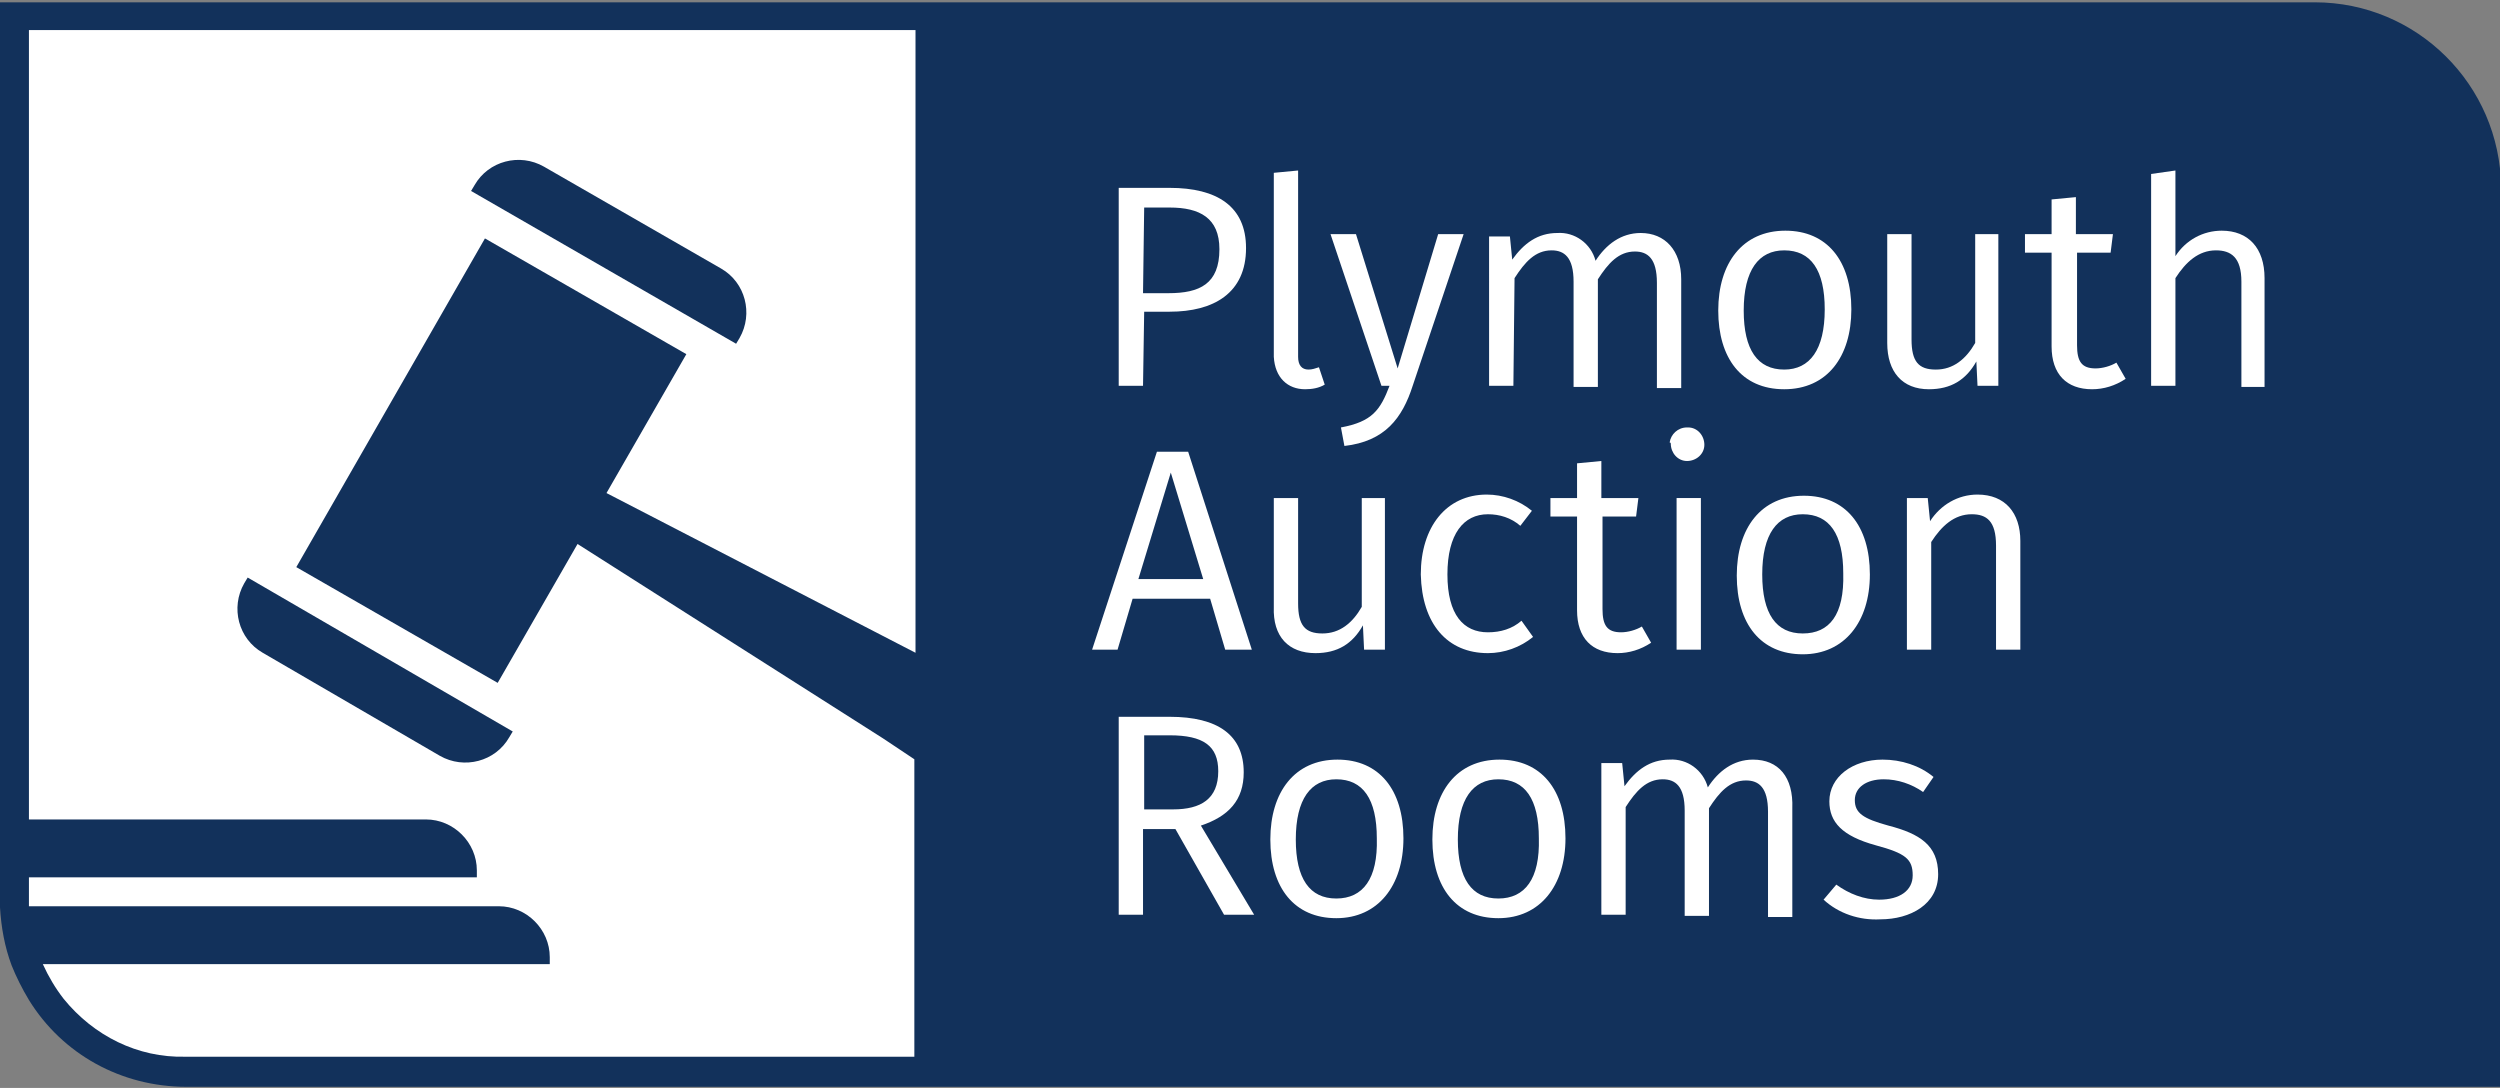
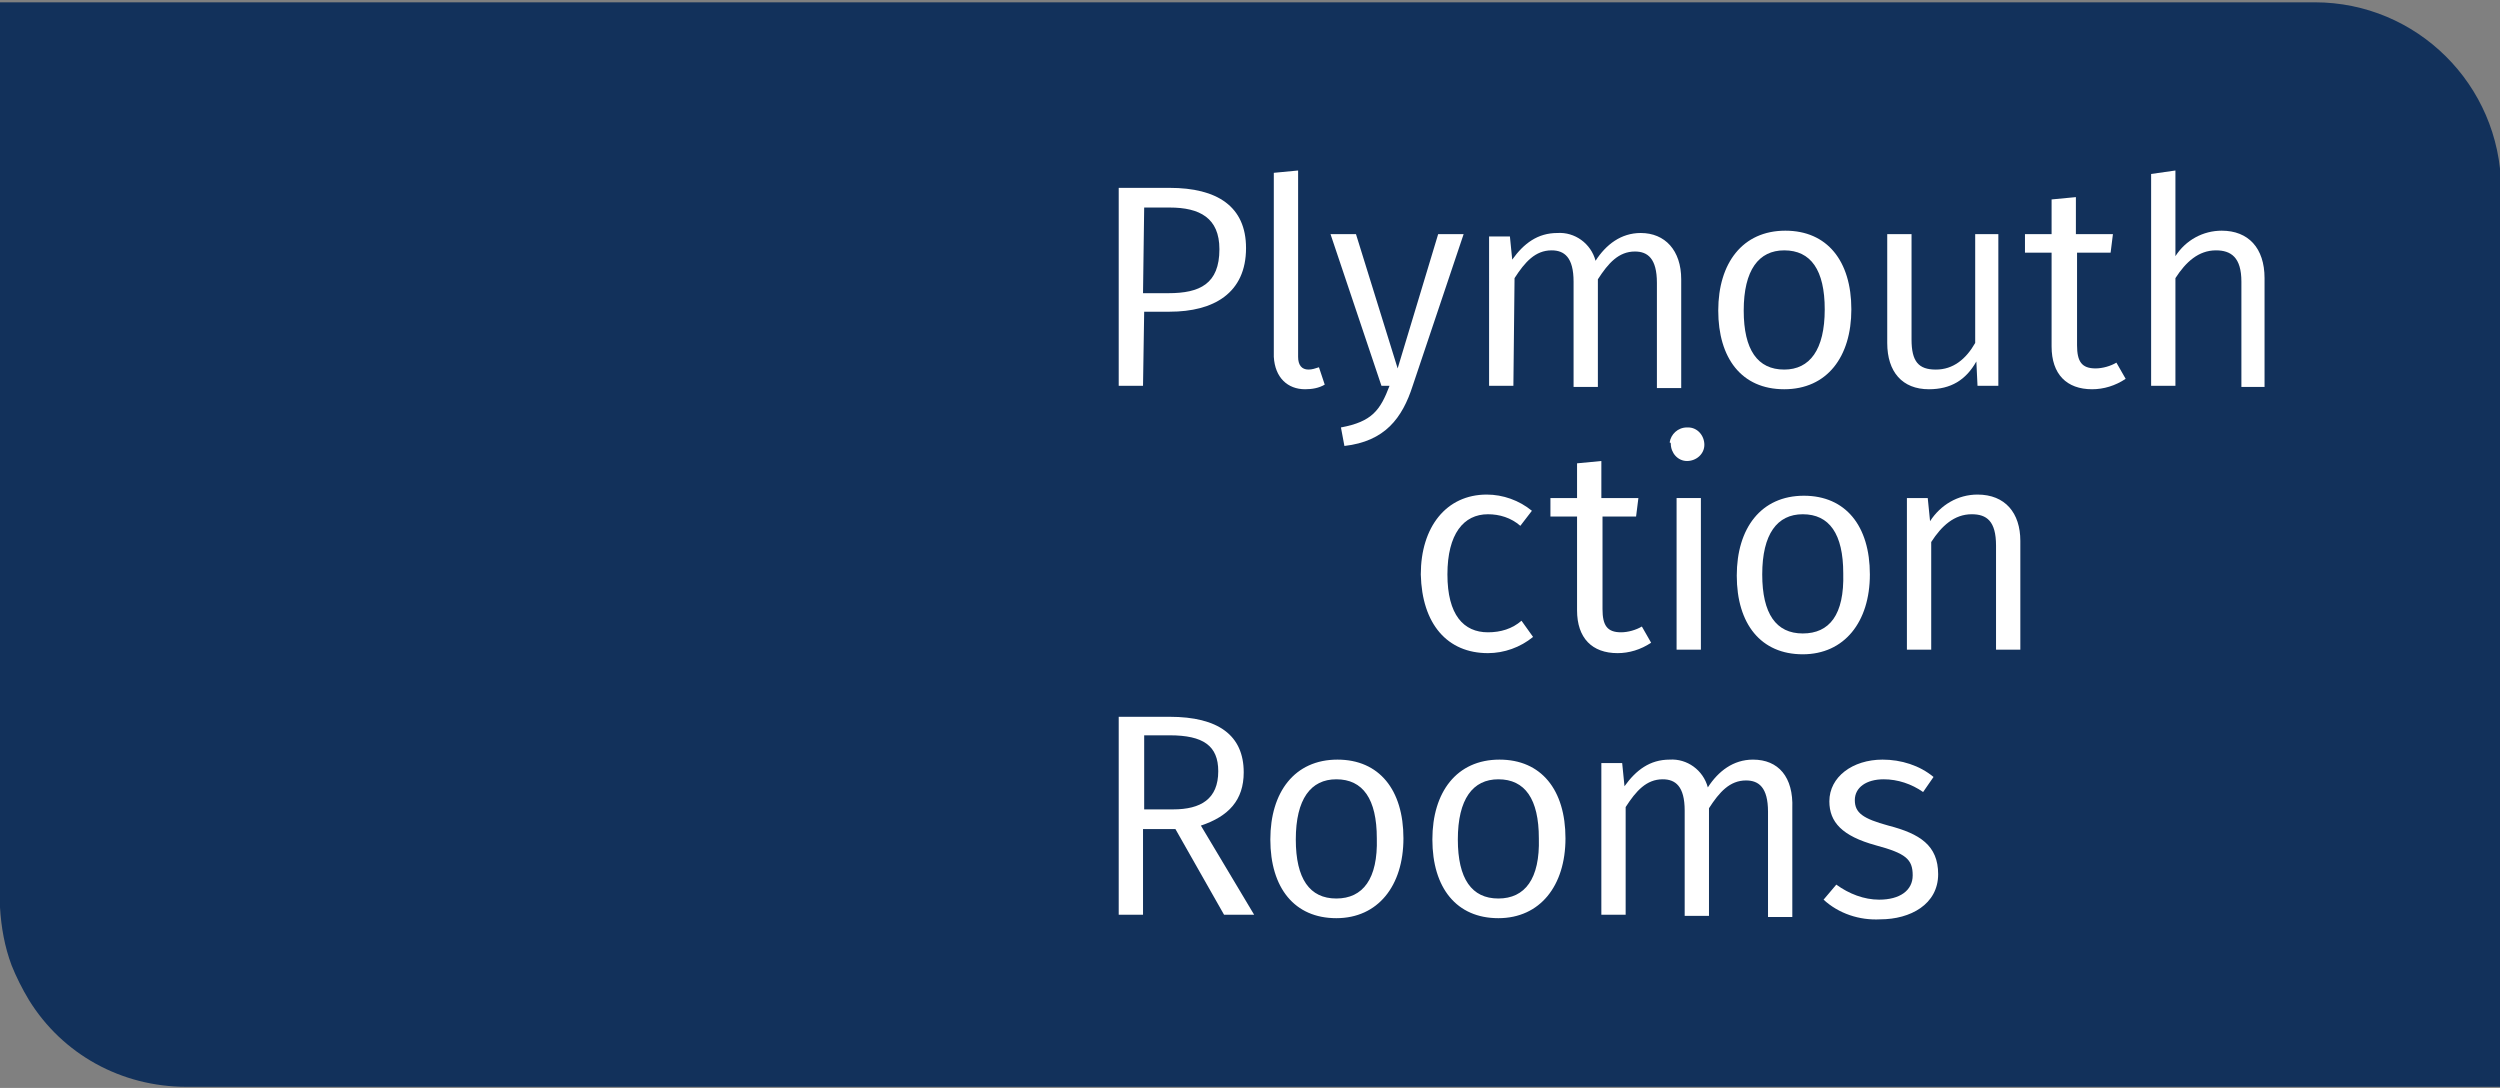
<svg xmlns="http://www.w3.org/2000/svg" preserveAspectRatio="xMidYMid" width="216" height="94" viewBox="0 0 216 94">
  <rect x="0" y="0" width="216" height="94" fill="#808080" stroke="none" />
  <style type="text/css"> .st0{fill:#12315B;} .st1{fill:#FFFFFF;} </style>
  <g id="Group_487" transform="translate(-468.069 -1048.41)">
    <g id="Group_485" transform="translate(468.069 1048.41)">
      <path class="st0" d="M200,0.2H0v77.7c0,0.2,0,0.3,0,0.5v0c0.1,1.7,0.4,3.4,1,5v0c0.4,1,0.9,2,1.5,3l0,0c2.9,4.7,8,7.5,13.6,7.5 h200V16.2C216,7.3,208.8,0.2,200,0.2z" />
-       <path class="st1" d="M5.5,86.3L5.5,86.3c-0.7-0.9-1.3-1.9-1.8-3l43.8,0v-0.6c0-2.4-2-4.4-4.4-4.4L2.5,78.3c0-0.2,0-0.3,0-0.5v-2 l38.7,0v-0.6c0-2.4-2-4.4-4.4-4.4l-34.3,0V2.6h76.6v53.8L52.4,42.6l6.9-12l-17.4-10L25.6,49L43,59l6.9-12l26.4,16.8l2.7,1.8v25.7 H16C11.9,91.4,8.1,89.5,5.5,86.3z M21.1,50.4c-1.2,2.1-0.5,4.8,1.6,6L38,65.3c2.1,1.2,4.8,0.5,6-1.6c0,0,0,0,0,0l0.3-0.5 L21.4,49.9L21.1,50.4z M63.9,29.2c1.2-2.1,0.5-4.8-1.6-6c0,0,0,0,0,0L47,14.4c-2.1-1.2-4.8-0.5-6,1.6c0,0,0,0,0,0l-0.3,0.5 l22.9,13.2L63.9,29.2z" />
    </g>
    <g id="Group_486" transform="translate(656.726 1077.541)">
      <path id="Path_232" class="st1" d="M-89.8-2.2h2.2c3.8,0,6.6-1.6,6.6-5.5c0-3.6-2.5-5.2-6.6-5.2H-92V4.2h2.1L-89.8-2.2z M-89.8-11.2h2.2c2.6,0,4.3,0.9,4.3,3.6c0,3-1.7,3.8-4.4,3.8h-2.2L-89.8-11.2z" />
      <path id="Path_233" class="st1" d="M-75.9,4.5c0.6,0,1.2-0.1,1.7-0.4l-0.5-1.5c-0.3,0.1-0.6,0.2-0.9,0.2c-0.6,0-0.9-0.4-0.9-1.1 v-16.1l-2.1,0.2V1.7C-78.5,3.5-77.4,4.5-75.9,4.5z" />
      <path id="Path_234" class="st1" d="M-64.4-8.9l-3.5,11.6l-3.6-11.6h-2.2l4.4,13.1h0.7c-0.8,2.1-1.5,3.1-4.2,3.6l0.3,1.6 c3.5-0.4,5-2.4,5.9-5.2l4.4-13.1L-64.4-8.9z" />
      <path id="Path_235" class="st1" d="M-57.8-5.1c0.9-1.4,1.8-2.4,3.2-2.4c1.1,0,1.9,0.6,1.9,2.7v9.1h2.1v-9.3 c0.9-1.4,1.8-2.4,3.2-2.4c1.1,0,1.9,0.6,1.9,2.7v9.1h2.1v-9.4c0-2.5-1.4-4-3.5-4c-1.7,0-3,1-3.9,2.4c-0.4-1.5-1.8-2.5-3.3-2.4 c-1.7,0-2.9,0.9-3.9,2.3l-0.2-2h-1.8V4.2h2.1L-57.8-5.1z" />
      <path id="Path_236" class="st1" d="M-34.5,4.5c3.7,0,5.8-2.8,5.8-6.9c0-4.2-2.1-6.8-5.7-6.8c-3.7,0-5.8,2.8-5.8,6.9 C-40.2,1.8-38.2,4.5-34.5,4.5z M-34.5-7.5c2.3,0,3.5,1.7,3.5,5.1c0,3.5-1.3,5.2-3.5,5.2c-2.3,0-3.5-1.7-3.5-5.1 C-38-5.8-36.7-7.5-34.5-7.5L-34.5-7.5z" />
      <path id="Path_237" class="st1" d="M-22,4.5c1.9,0,3.2-0.8,4.1-2.4l0.1,2.1h1.8V-8.9H-18v9.4c-0.8,1.4-1.9,2.3-3.4,2.3 c-1.5,0-2.1-0.7-2.1-2.6v-9.1h-2.1v9.4C-25.6,3-24.3,4.5-22,4.5z" />
      <path id="Path_238" class="st1" d="M-7.6,2.7c-1.2,0-1.6-0.6-1.6-2v-8h2.9l0.2-1.6h-3.2v-3.2l-2.1,0.2v3h-2.3v1.6h2.3v8.1 c0,2.4,1.3,3.7,3.5,3.7c1,0,2-0.3,2.9-0.9l-0.8-1.4C-6.3,2.5-7,2.7-7.6,2.7z" />
      <path id="Path_239" class="st1" d="M3.3-9.2c-1.6,0-3.1,0.8-4,2.2v-7.4l-2.1,0.3V4.2h2.1v-9.3c0.9-1.4,2-2.4,3.5-2.4 c1.3,0,2.2,0.6,2.2,2.7v9.1H7v-9.4C7-7.7,5.6-9.2,3.3-9.2z" />
-       <path id="Path_240" class="st1" d="M-84.1,22.6l1.3,4.4h2.3l-5.5-17.1h-2.7L-94.3,27h2.2l1.3-4.4H-84.1z M-87.5,11.7l2.8,9.2h-5.6 L-87.5,11.7z" />
-       <path id="Path_241" class="st1" d="M-75,27.3c1.9,0,3.2-0.8,4.1-2.4l0.1,2.1h1.8V13.9H-71v9.4c-0.8,1.4-1.9,2.3-3.4,2.3 c-1.5,0-2.1-0.7-2.1-2.6v-9.1h-2.1v9.4C-78.7,25.9-77.3,27.3-75,27.3z" />
      <path id="Path_242" class="st1" d="M-60.1,27.3c1.4,0,2.8-0.5,3.9-1.4l-1-1.4c-0.8,0.7-1.8,1-2.9,1c-2.1,0-3.5-1.5-3.5-5 c0-3.5,1.4-5.2,3.5-5.2c1,0,2,0.3,2.8,1l1-1.3c-1.1-0.9-2.5-1.4-3.9-1.4c-3.5,0-5.7,2.8-5.7,6.9C-65.8,24.8-63.6,27.3-60.1,27.3z" />
      <path id="Path_243" class="st1" d="M-46,26.4l-0.8-1.4c-0.5,0.3-1.2,0.5-1.8,0.5c-1.2,0-1.6-0.6-1.6-2v-8h2.9l0.2-1.6h-3.2v-3.2 l-2.1,0.2v3h-2.3v1.6h2.3v8.1c0,2.4,1.3,3.7,3.5,3.7C-47.9,27.3-46.9,27-46,26.4z" />
      <rect id="Rectangle_819" x="-43.8" y="13.9" class="st1" width="2.1" height="13.1" />
      <path id="Path_244" class="st1" d="M-44.3,9.2c0,0.8,0.6,1.5,1.4,1.5c0.8,0,1.5-0.6,1.5-1.4s-0.6-1.5-1.4-1.5c0,0,0,0-0.1,0 c-0.8,0-1.4,0.6-1.5,1.3C-44.3,9.1-44.3,9.2-44.3,9.2z" />
      <path id="Path_245" class="st1" d="M-27.1,20.5c0-4.2-2.1-6.8-5.7-6.8c-3.7,0-5.8,2.8-5.8,6.9c0,4.2,2.1,6.8,5.7,6.8 S-27.1,24.6-27.1,20.5z M-32.9,25.6c-2.3,0-3.5-1.7-3.5-5.1c0-3.5,1.3-5.2,3.5-5.2c2.3,0,3.5,1.7,3.5,5.1 C-29.3,24-30.6,25.6-32.9,25.6z" />
      <path id="Path_246" class="st1" d="M-17.8,13.6c-1.7,0-3.2,0.9-4.1,2.3l-0.2-2h-1.8V27h2.1v-9.3c0.9-1.4,2-2.4,3.5-2.4 c1.3,0,2.1,0.6,2.1,2.7V27h2.1v-9.4C-14.1,15.2-15.4,13.6-17.8,13.6z" />
      <path id="Path_247" class="st1" d="M-81.2,37.6c0-3.2-2.2-4.8-6.4-4.8H-92v17.1h2.1v-7.4h2.8l4.2,7.4h2.6l-4.6-7.7 C-82.5,41.4-81.2,40-81.2,37.6z M-87.3,40.8h-2.5v-6.4h2.2c2.9,0,4.2,0.9,4.2,3.1C-83.4,39.9-84.9,40.8-87.3,40.8L-87.3,40.8z" />
      <path id="Path_248" class="st1" d="M-73.1,36.5c-3.7,0-5.8,2.8-5.8,6.9c0,4.2,2.1,6.8,5.7,6.8s5.8-2.8,5.8-6.9 C-67.4,39.1-69.5,36.5-73.1,36.5z M-73.2,48.5c-2.3,0-3.5-1.7-3.5-5.1c0-3.5,1.3-5.2,3.5-5.2c2.3,0,3.5,1.7,3.5,5.1 C-69.6,46.8-70.9,48.5-73.2,48.5z" />
      <path id="Path_249" class="st1" d="M-59.1,36.5c-3.7,0-5.8,2.8-5.8,6.9c0,4.2,2.1,6.8,5.7,6.8s5.8-2.8,5.8-6.9 C-53.4,39.1-55.5,36.5-59.1,36.5z M-59.2,48.5c-2.3,0-3.5-1.7-3.5-5.1c0-3.5,1.3-5.2,3.5-5.2c2.3,0,3.5,1.7,3.5,5.1 C-55.6,46.8-56.9,48.5-59.2,48.5z" />
      <path id="Path_250" class="st1" d="M-37.2,36.5c-1.7,0-3,1-3.9,2.4c-0.4-1.5-1.8-2.5-3.3-2.4c-1.7,0-2.9,0.9-3.9,2.3l-0.2-2h-1.8 v13.1h2.1v-9.3c0.9-1.4,1.8-2.4,3.2-2.4c1.1,0,1.9,0.6,1.9,2.7v9.1h2.1v-9.3c0.9-1.4,1.8-2.4,3.2-2.4c1.1,0,1.9,0.6,1.9,2.7v9.1 h2.1v-9.4C-33.7,38-35,36.5-37.2,36.5z" />
      <path id="Path_251" class="st1" d="M-25.5,42.2c-2.2-0.6-2.9-1.1-2.9-2.2c0-1.1,1-1.8,2.5-1.8c1.2,0,2.4,0.4,3.4,1.1l0.9-1.3 c-1.2-1-2.8-1.5-4.4-1.5c-2.6,0-4.6,1.5-4.6,3.6c0,1.8,1.1,3,4,3.8c2.6,0.7,3.2,1.2,3.2,2.6c0,1.3-1.1,2.1-2.9,2.1 c-1.3,0-2.6-0.5-3.7-1.3l-1.1,1.3c1.3,1.2,3.1,1.8,4.9,1.7c2.6,0,5-1.3,5-3.9C-21.2,43.9-22.8,42.9-25.5,42.2z" />
    </g>
    <path id="Path_252" class="st1" d="M469.1,1131.8h-0.1v0L469.1,1131.8L469.1,1131.8z" />
  </g>
</svg>